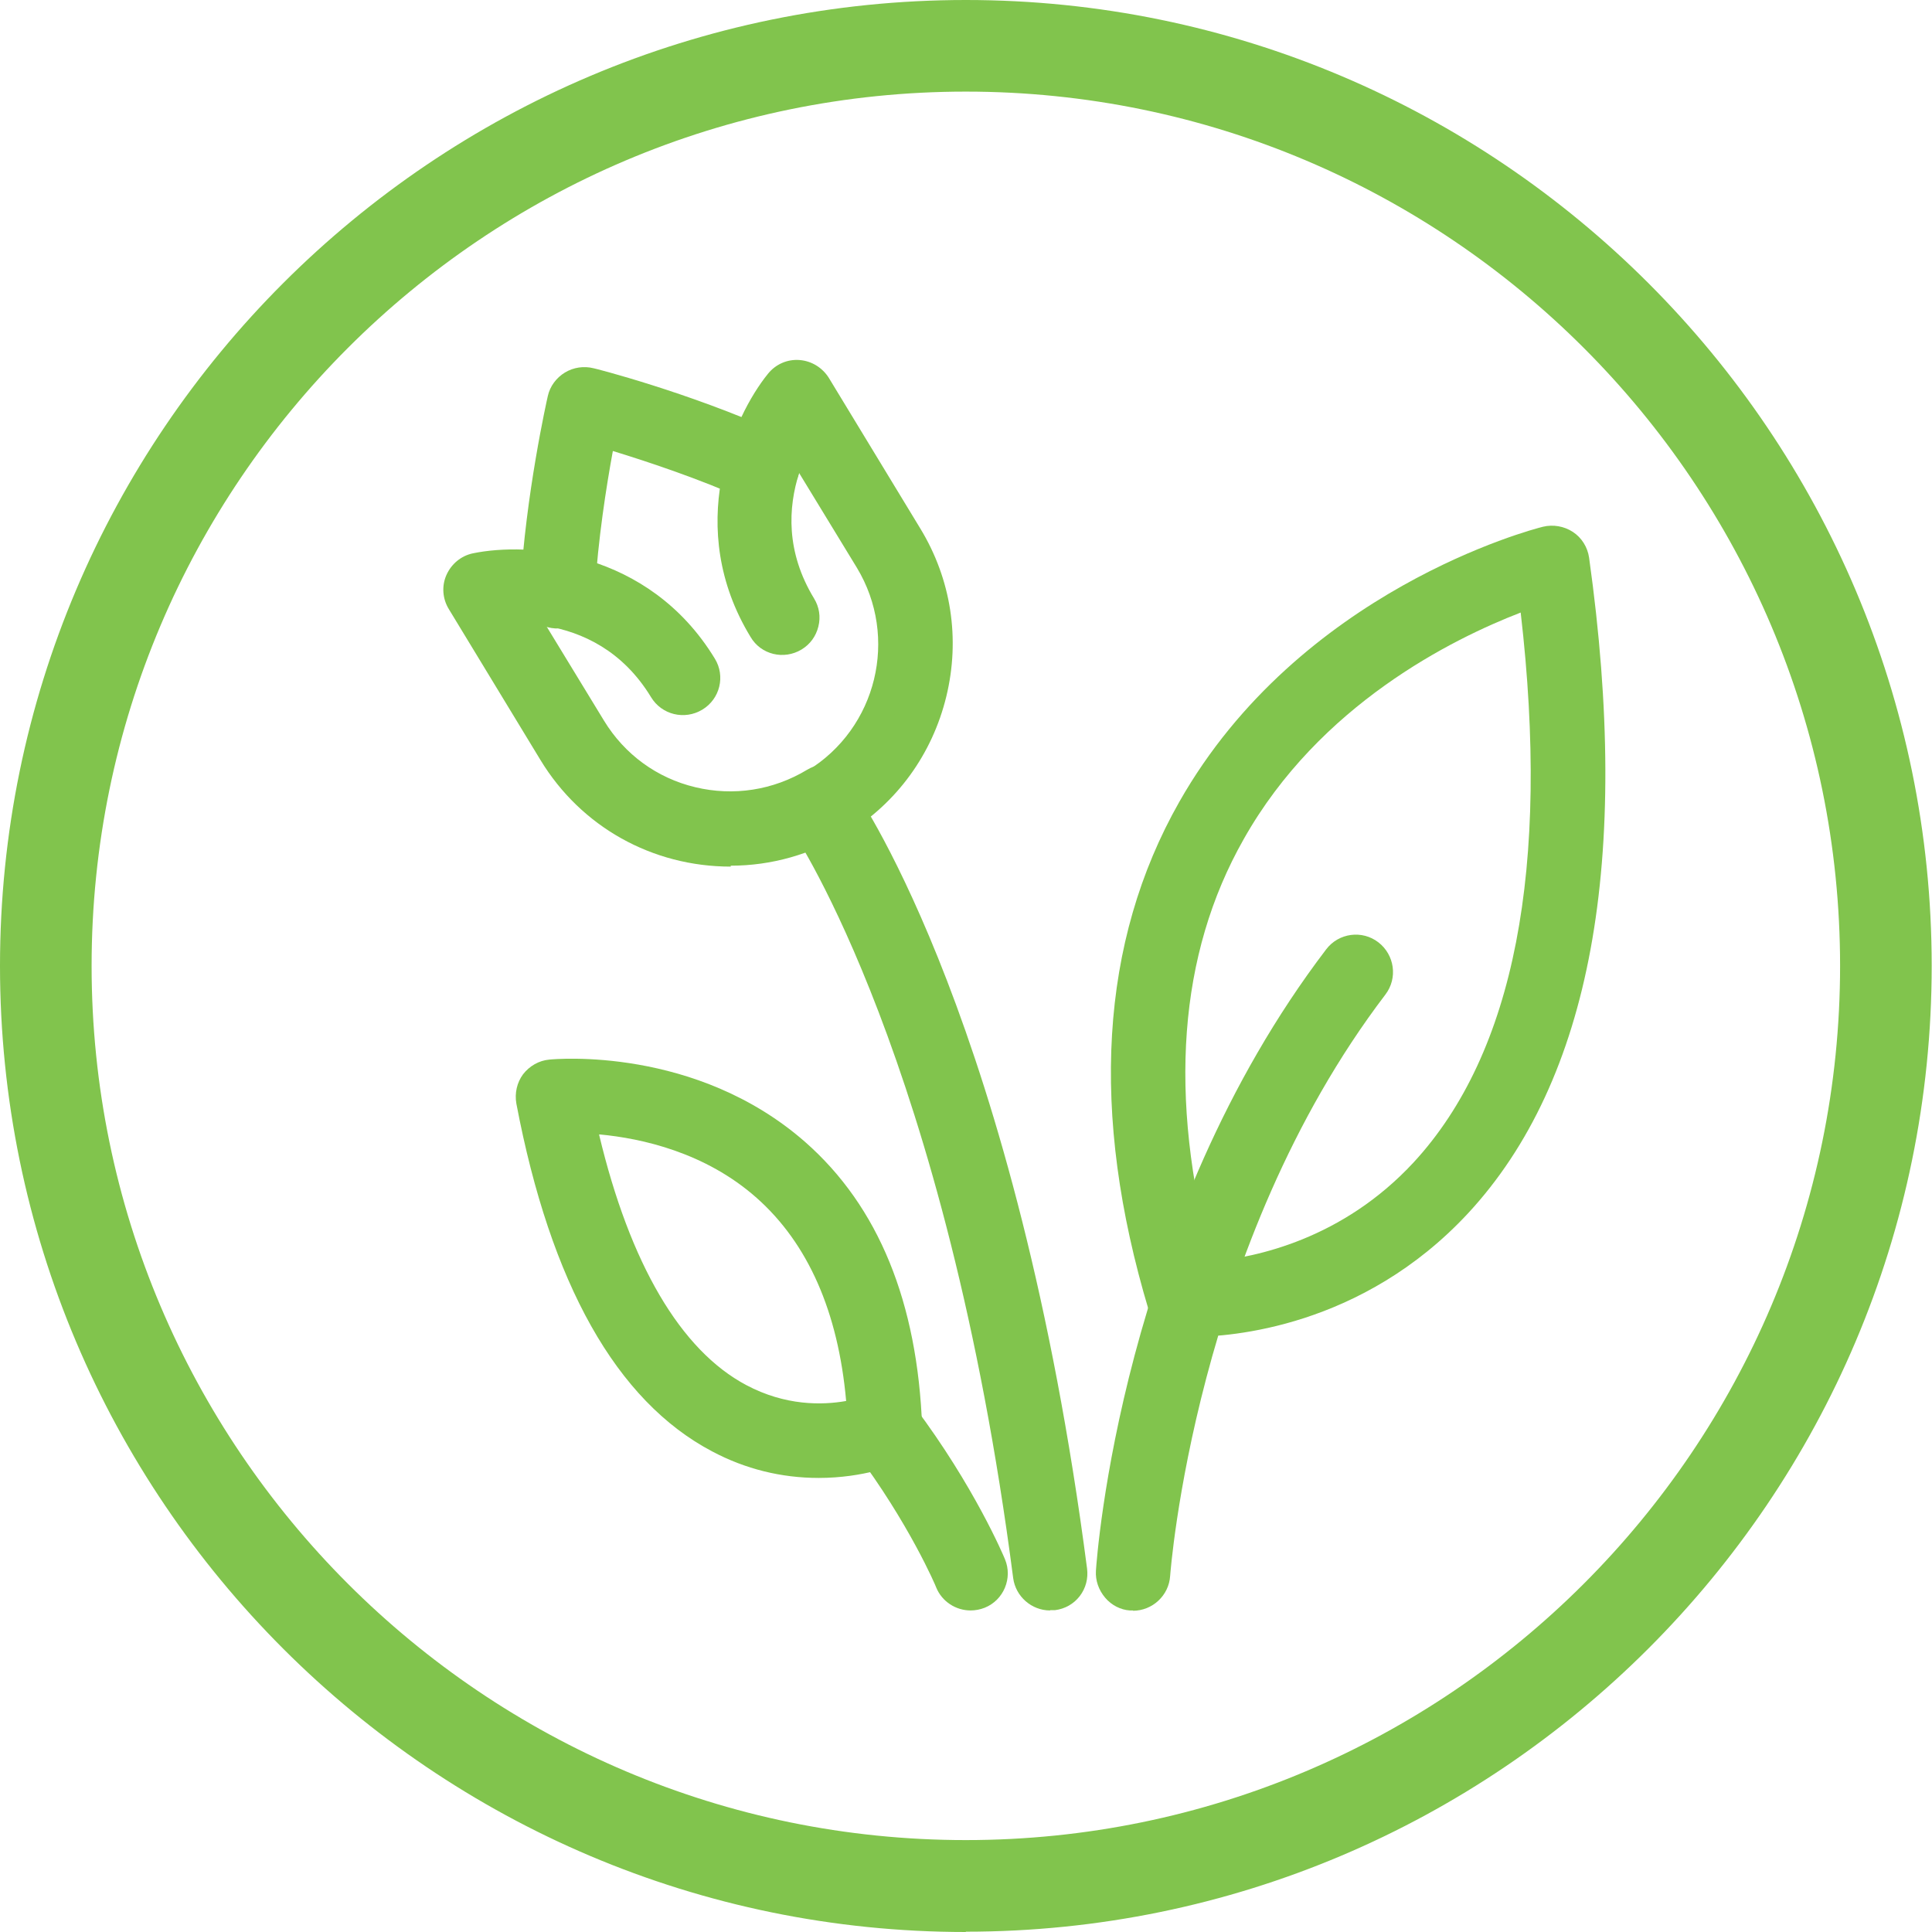
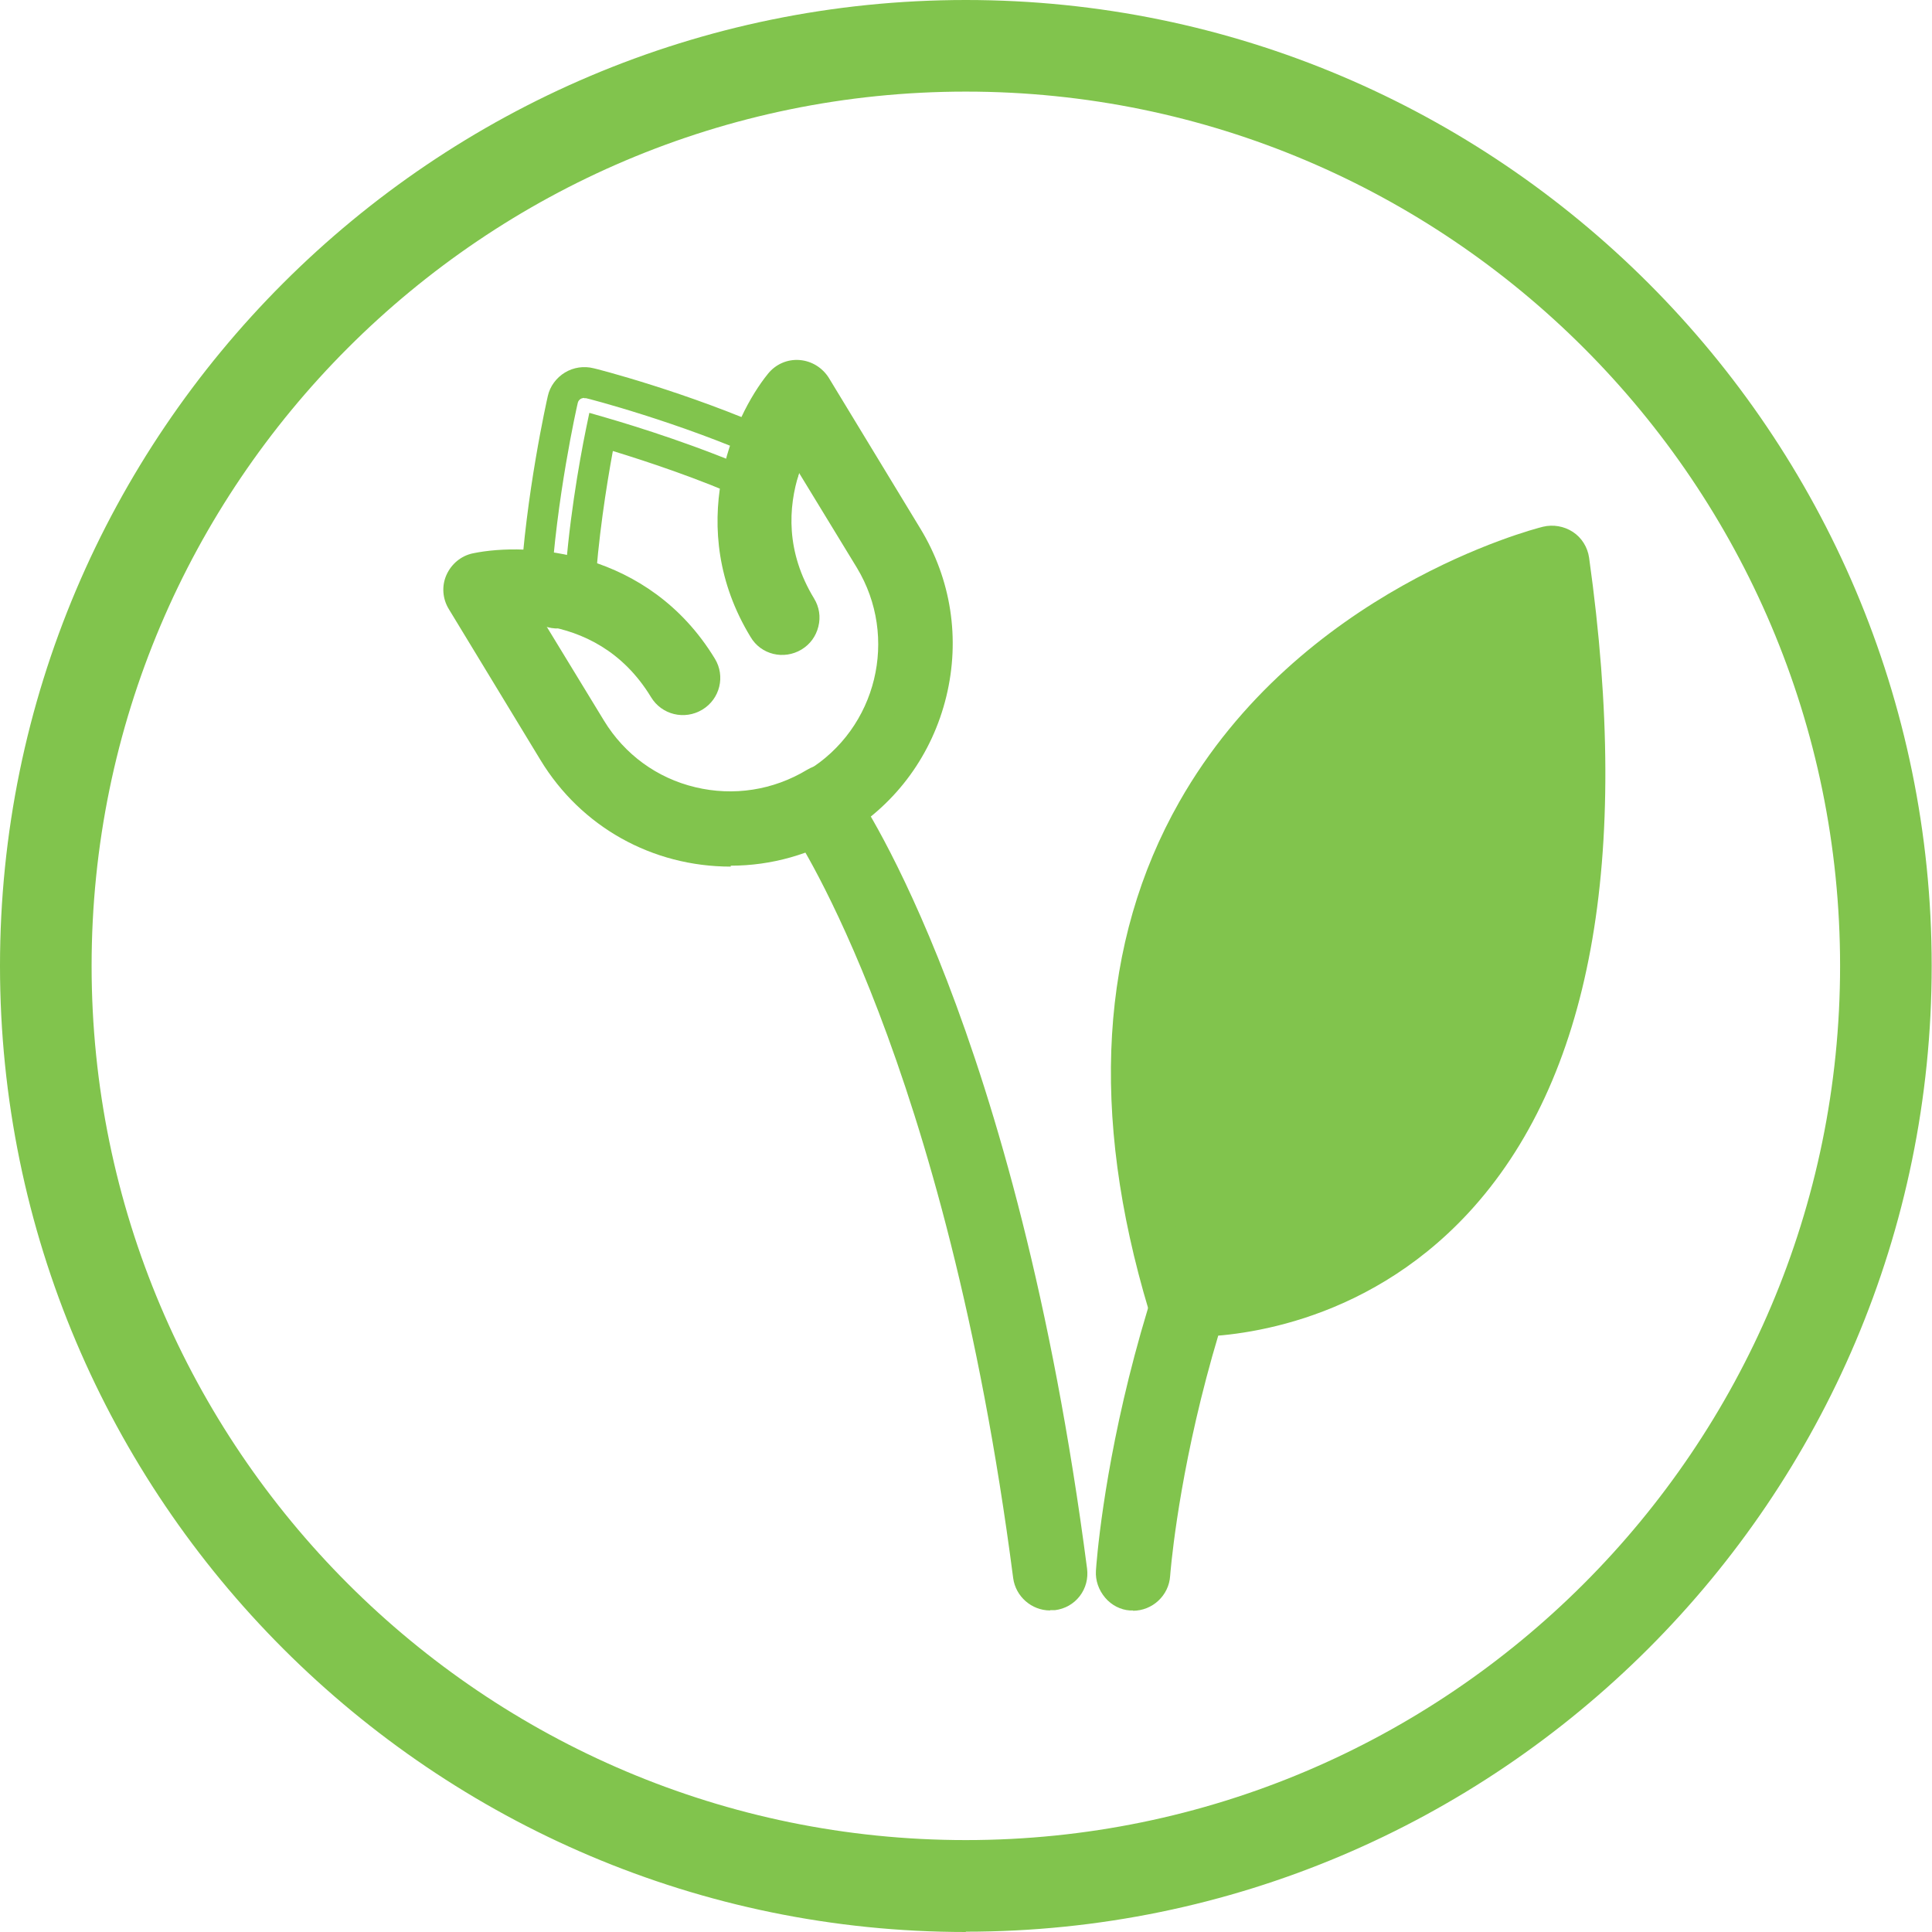
<svg xmlns="http://www.w3.org/2000/svg" id="Layer_2" data-name="Layer 2" viewBox="0 0 63.27 63.27">
  <defs>
    <style>
      .cls-1 {
        fill: #81c44d;
      }
    </style>
  </defs>
  <g id="Layer_1-2" data-name="Layer 1">
    <g>
      <path class="cls-1" d="M31.63,63.27C14.19,63.27,0,49.08,0,31.63S14.19,0,31.63,0s31.63,14.19,31.63,31.63-14.19,31.63-31.63,31.63ZM31.63,3C15.84,3,3,15.84,3,31.63s12.84,28.63,28.63,28.63,28.63-12.84,28.63-28.63S47.42,3,31.63,3Z" />
      <g>
        <g>
          <g>
            <g>
              <path class="cls-1" d="M39.03,43.28c-.17,0-.27,0-.3,0-.3-.02-.56-.22-.64-.51-1.9-6.33-1.58-11.8.96-16.26,3.83-6.75,11.28-8.69,11.6-8.77.2-.05.41-.01.58.1.17.11.28.29.31.5,1.37,9.75.08,16.84-3.83,21.07-3.35,3.62-7.52,3.89-8.67,3.89ZM50.22,19.37c-1.95.68-7.1,2.86-9.93,7.85-2.26,3.99-2.58,8.9-.97,14.61,1.25-.06,4.64-.5,7.35-3.44,3.48-3.78,4.67-10.18,3.55-19.03Z" />
-               <path class="cls-1" d="M39.03,43.78c-.19,0-.3,0-.33,0-.5-.03-.94-.38-1.08-.87-1.94-6.46-1.6-12.07,1-16.65,3.94-6.94,11.58-8.93,11.91-9.01.33-.08.69-.02.98.17.29.19.48.5.53.84,1.39,9.91.06,17.13-3.96,21.47-3.48,3.75-7.8,4.05-9.04,4.05ZM50.82,18.21s-.04,0-.05,0c-.31.08-7.55,1.96-11.29,8.53-2.46,4.34-2.77,9.68-.91,15.87.03.09.1.15.2.16.03,0,.12,0,.27,0,1.14,0,5.1-.27,8.3-3.73,3.81-4.11,5.05-11.06,3.7-20.66,0-.06-.04-.12-.1-.15-.04-.02-.08-.04-.12-.04ZM38.95,42.35l-.11-.38c-1.65-5.84-1.31-10.89,1.02-14.99,2.89-5.11,8.1-7.35,10.2-8.08l.58-.2.08.61c1.14,9-.1,15.54-3.68,19.43-2.81,3.05-6.32,3.53-7.69,3.6l-.4.02ZM49.8,20.06c-2.25.87-6.59,3.02-9.07,7.42-2.14,3.77-2.48,8.43-1.04,13.83,1.44-.13,4.28-.73,6.61-3.25,3.29-3.57,4.47-9.63,3.5-18Z" />
+               <path class="cls-1" d="M39.03,43.78c-.19,0-.3,0-.33,0-.5-.03-.94-.38-1.08-.87-1.94-6.46-1.6-12.07,1-16.65,3.94-6.94,11.58-8.93,11.91-9.01.33-.08.69-.02.98.17.29.19.48.5.53.84,1.39,9.91.06,17.13-3.96,21.47-3.48,3.75-7.8,4.05-9.04,4.05ZM50.82,18.21s-.04,0-.05,0c-.31.08-7.55,1.96-11.29,8.53-2.46,4.34-2.77,9.68-.91,15.87.03.09.1.15.2.16.03,0,.12,0,.27,0,1.14,0,5.1-.27,8.3-3.73,3.81-4.11,5.05-11.06,3.7-20.66,0-.06-.04-.12-.1-.15-.04-.02-.08-.04-.12-.04ZM38.95,42.35l-.11-.38c-1.65-5.84-1.31-10.89,1.02-14.99,2.89-5.11,8.1-7.35,10.2-8.08l.58-.2.08.61c1.14,9-.1,15.54-3.68,19.43-2.81,3.05-6.32,3.53-7.69,3.6l-.4.02ZM49.8,20.06Z" />
            </g>
            <g>
              <path class="cls-1" d="M37.11,52.24s-.03,0-.05,0c-.4-.03-.7-.37-.67-.77.03-.46.84-11.42,7.44-20.08.24-.32.69-.38,1.01-.14.32.24.38.69.14,1.01-6.33,8.31-7.14,19.2-7.15,19.31-.03.38-.34.67-.72.67Z" />
              <path class="cls-1" d="M37.11,52.74h-.11c-.3-.02-.6-.17-.81-.42-.21-.25-.32-.56-.3-.88.03-.47.83-11.54,7.54-20.35.41-.54,1.18-.64,1.71-.23.53.41.64,1.17.23,1.71-6.25,8.21-7.04,18.93-7.05,19.04-.04.64-.58,1.14-1.22,1.14ZM44.4,31.6c-.07,0-.13.03-.18.09-6.53,8.57-7.31,19.36-7.34,19.81,0,.08.03.13.05.16.02.03.07.07.15.07l.02.5v-.5c.11,0,.21-.09.22-.2,0-.11.86-11.2,7.25-19.58.07-.1.05-.23-.04-.31-.04-.03-.09-.04-.13-.04Z" />
            </g>
          </g>
          <g>
            <g>
-               <path class="cls-1" d="M26.81,47.9c-.94,0-2.08-.19-3.25-.81-2.99-1.58-5.06-5.29-6.15-11.04-.04-.2.01-.4.13-.57.12-.16.31-.26.51-.28.19-.02,4.61-.4,8,2.58,2.29,2.01,3.52,5.03,3.66,8.99.01.29-.16.57-.43.68-.07.03-1.05.45-2.46.45ZM18.99,36.62c1.02,4.74,2.82,7.91,5.22,9.19,1.7.91,3.28.68,4.03.47-.21-3.27-1.26-5.77-3.13-7.42-2.12-1.87-4.8-2.2-6.12-2.25Z" />
-               <path class="cls-1" d="M26.81,48.4c-1.22,0-2.4-.29-3.49-.87-3.13-1.65-5.29-5.49-6.41-11.39-.06-.34.02-.69.22-.96.21-.27.52-.45.86-.48.19-.02,4.8-.44,8.38,2.7,2.4,2.11,3.68,5.25,3.83,9.35.02.5-.27.96-.73,1.16-.12.05-1.17.49-2.66.49ZM18.69,35.68c-.37,0-.59.02-.6.02-.06,0-.12.04-.16.09-.04.05-.05.11-.04.17,1.06,5.59,3.04,9.19,5.89,10.69.94.5,1.96.75,3.02.75,1.31,0,2.23-.39,2.26-.41.08-.04.13-.12.13-.21-.13-3.81-1.31-6.72-3.49-8.63-2.53-2.23-5.72-2.48-7.02-2.48ZM26.81,46.97c-.82,0-1.82-.17-2.85-.72-2.52-1.35-4.42-4.64-5.47-9.52l-.14-.63.64.02c1.45.05,4.22.42,6.43,2.37,1.97,1.74,3.08,4.35,3.3,7.76l.03.41-.4.11c-.37.1-.91.2-1.55.2ZM19.62,37.16c1.01,4.23,2.67,7.06,4.82,8.2,1.28.68,2.48.66,3.27.52-.26-2.92-1.25-5.16-2.93-6.65s-3.76-1.95-5.15-2.08Z" />
-             </g>
+               </g>
            <g>
-               <path class="cls-1" d="M31.79,52.24c-.28,0-.55-.17-.66-.44,0-.02-.91-2.16-2.72-4.57-.24-.32-.17-.77.14-1.01.32-.24.77-.17,1.01.14,1.92,2.56,2.86,4.79,2.9,4.88.15.37-.02.79-.39.94-.09.04-.18.06-.28.06Z" />
-               <path class="cls-1" d="M31.79,52.74c-.49,0-.94-.29-1.13-.75,0-.02-.89-2.11-2.66-4.46-.2-.26-.28-.58-.23-.9.04-.32.21-.61.47-.8.54-.41,1.3-.29,1.71.24,1.96,2.61,2.92,4.89,2.96,4.99.26.62-.04,1.34-.66,1.59-.15.06-.31.09-.47.09ZM28.98,46.58s-.09.01-.13.04c-.1.07-.12.21-.04.31,1.86,2.47,2.78,4.66,2.79,4.68.04.1.17.16.28.12.07-.03.11-.09.12-.12.01-.03.03-.09,0-.17-.04-.09-.95-2.26-2.84-4.77-.04-.06-.11-.09-.17-.09Z" />
-             </g>
+               </g>
          </g>
        </g>
        <g>
          <path class="cls-1" d="M34.39,52.24c-.36,0-.66-.26-.71-.63-2.23-17.18-7.23-24.55-7.28-24.62-.23-.33-.15-.77.18-1,.33-.23.77-.15,1,.18.21.31,5.24,7.68,7.53,25.26.05.39-.23.75-.62.81-.03,0-.06,0-.09,0Z" />
          <path class="cls-1" d="M34.39,52.74c-.61,0-1.13-.46-1.21-1.06-2.2-16.96-7.15-24.33-7.19-24.4-.38-.55-.25-1.31.3-1.69.55-.38,1.31-.25,1.7.3.22.31,5.31,7.81,7.61,25.48.04.32-.04.64-.24.9-.2.26-.49.42-.81.46h-.16ZM26.99,26.36s-.09.01-.13.04c-.1.07-.12.21-.05.3.05.07,5.12,7.54,7.36,24.84.01.11.11.19.22.19v.5l.03-.5c.08,0,.12-.06.14-.08s.05-.08.04-.16c-2.27-17.44-7.23-24.74-7.44-25.04-.04-.06-.11-.09-.18-.09Z" />
        </g>
        <g>
          <g>
            <path class="cls-1" d="M23.93,27.88c-2.29,0-4.52-1.16-5.8-3.25l-3-4.94c-.12-.2-.14-.45-.05-.66.09-.21.28-.37.51-.42,1.67-.35,5.35-.12,7.39,3.22.21.34.1.78-.24.99-.34.21-.78.1-.99-.24-1.36-2.24-3.51-2.63-4.79-2.65l2.4,3.94c1.53,2.51,4.82,3.31,7.33,1.78.34-.21.78-.1.99.24.21.34.1.78-.24.99-1.1.67-2.31.99-3.51.99Z" />
            <path class="cls-1" d="M23.93,28.38c-2.57,0-4.9-1.3-6.23-3.49l-3-4.94c-.21-.34-.24-.76-.08-1.12.16-.36.48-.63.87-.71,1.79-.37,5.74-.13,7.92,3.45.35.57.17,1.32-.41,1.67-.58.35-1.33.17-1.68-.41-.93-1.53-2.26-2.13-3.43-2.33l1.89,3.1c.67,1.1,1.73,1.88,2.99,2.18,1.25.3,2.55.1,3.66-.57.58-.35,1.33-.17,1.68.41.35.57.17,1.32-.41,1.67-1.14.69-2.44,1.06-3.77,1.06ZM16.87,18.99c-.45,0-.85.04-1.17.11-.07.01-.13.06-.16.13-.03.07-.02.14.01.2l3,4.94c1.15,1.88,3.16,3.01,5.37,3.01,1.14,0,2.27-.32,3.25-.91.1-.06.14-.2.07-.3-.04-.07-.1-.09-.14-.1-.03,0-.1-.02-.17.03-1.33.81-2.9,1.05-4.41.68-1.52-.37-2.8-1.3-3.61-2.63l-2.87-4.71h.9c1.3.02,3.71.41,5.22,2.9.06.1.2.13.3.07.1-.06.13-.2.07-.3-1.5-2.46-3.96-3.11-5.69-3.11Z" />
          </g>
          <g>
            <path class="cls-1" d="M27.07,27c-.24,0-.48-.12-.61-.35-.21-.34-.1-.78.24-.99,2.51-1.53,3.31-4.82,1.78-7.33l-2.4-3.94c-.58,1.15-1.22,3.24.15,5.47.21.34.1.78-.24.99-.34.21-.78.1-.99-.24-2.03-3.34-.54-6.72.53-8.04.15-.18.37-.28.61-.26.23.02.44.14.57.34l3,4.94c1.94,3.19.93,7.37-2.26,9.31-.12.07-.25.1-.37.1Z" />
            <path class="cls-1" d="M27.07,27.5c-.42,0-.82-.22-1.04-.59-.17-.28-.22-.6-.14-.92.08-.32.27-.58.55-.75,2.28-1.39,3-4.37,1.62-6.65l-1.89-3.1c-.36,1.13-.44,2.58.49,4.11.17.28.22.6.14.92-.08.32-.27.58-.55.75-.58.35-1.33.17-1.67-.41-2.18-3.58-.58-7.2.57-8.62.25-.31.63-.48,1.03-.45.4.03.75.25.96.58l3,4.94c1.01,1.66,1.31,3.61.85,5.5-.46,1.89-1.62,3.49-3.28,4.5-.19.12-.41.18-.63.18ZM26.04,13.36l2.87,4.71c1.67,2.75.8,6.35-1.95,8.02-.07.04-.09.1-.1.13,0,.03-.01.1.03.17.06.1.19.14.3.07,1.43-.87,2.43-2.25,2.83-3.88.4-1.63.14-3.32-.73-4.75l-3-4.94c-.04-.06-.1-.1-.17-.1-.07-.02-.14.02-.18.08-1,1.23-2.38,4.37-.49,7.47.04.07.1.09.13.1.03,0,.1.01.17-.03.07-.04.09-.1.1-.14,0-.03.02-.1-.03-.16-1.51-2.48-.75-4.8-.17-5.96l.41-.8Z" />
          </g>
          <g>
-             <path class="cls-1" d="M18.26,20.08s-.03,0-.04,0c-.4-.02-.7-.36-.68-.76.17-3.06.86-6.1.89-6.23.04-.19.16-.35.33-.45.17-.1.36-.13.55-.08.13.03,3.15.82,5.94,2.07.36.16.52.59.36.95-.16.36-.59.52-.95.36-1.88-.85-3.93-1.48-4.99-1.79-.21,1.08-.59,3.19-.7,5.25-.02.38-.34.68-.72.68Z" />
            <path class="cls-1" d="M18.26,20.58h-.08c-.66-.04-1.18-.61-1.14-1.29.17-3.08.87-6.19.9-6.32.07-.32.28-.6.56-.77.28-.17.62-.22.94-.14.03,0,3.12.79,6.02,2.1.3.13.52.37.64.68.12.3.11.64-.03.93-.28.61-1,.88-1.61.61-1.58-.71-3.28-1.27-4.39-1.61-.21,1.14-.49,2.91-.59,4.64-.03.65-.57,1.15-1.22,1.15ZM19.13,13.03s-.08.01-.11.03c-.05.03-.09.08-.1.14-.03.12-.71,3.15-.88,6.15,0,.12.09.22.21.23v.5s.01-.5.01-.5c.12,0,.21-.09.22-.21.11-2.1.49-4.24.71-5.32l.11-.53.52.15c1.07.31,3.14.96,5.05,1.81.11.05.24,0,.29-.11.03-.07.02-.14,0-.17-.01-.03-.04-.09-.11-.12-2.78-1.25-5.83-2.04-5.86-2.04-.02,0-.04,0-.06,0Z" />
          </g>
        </g>
      </g>
    </g>
  </g>
</svg>